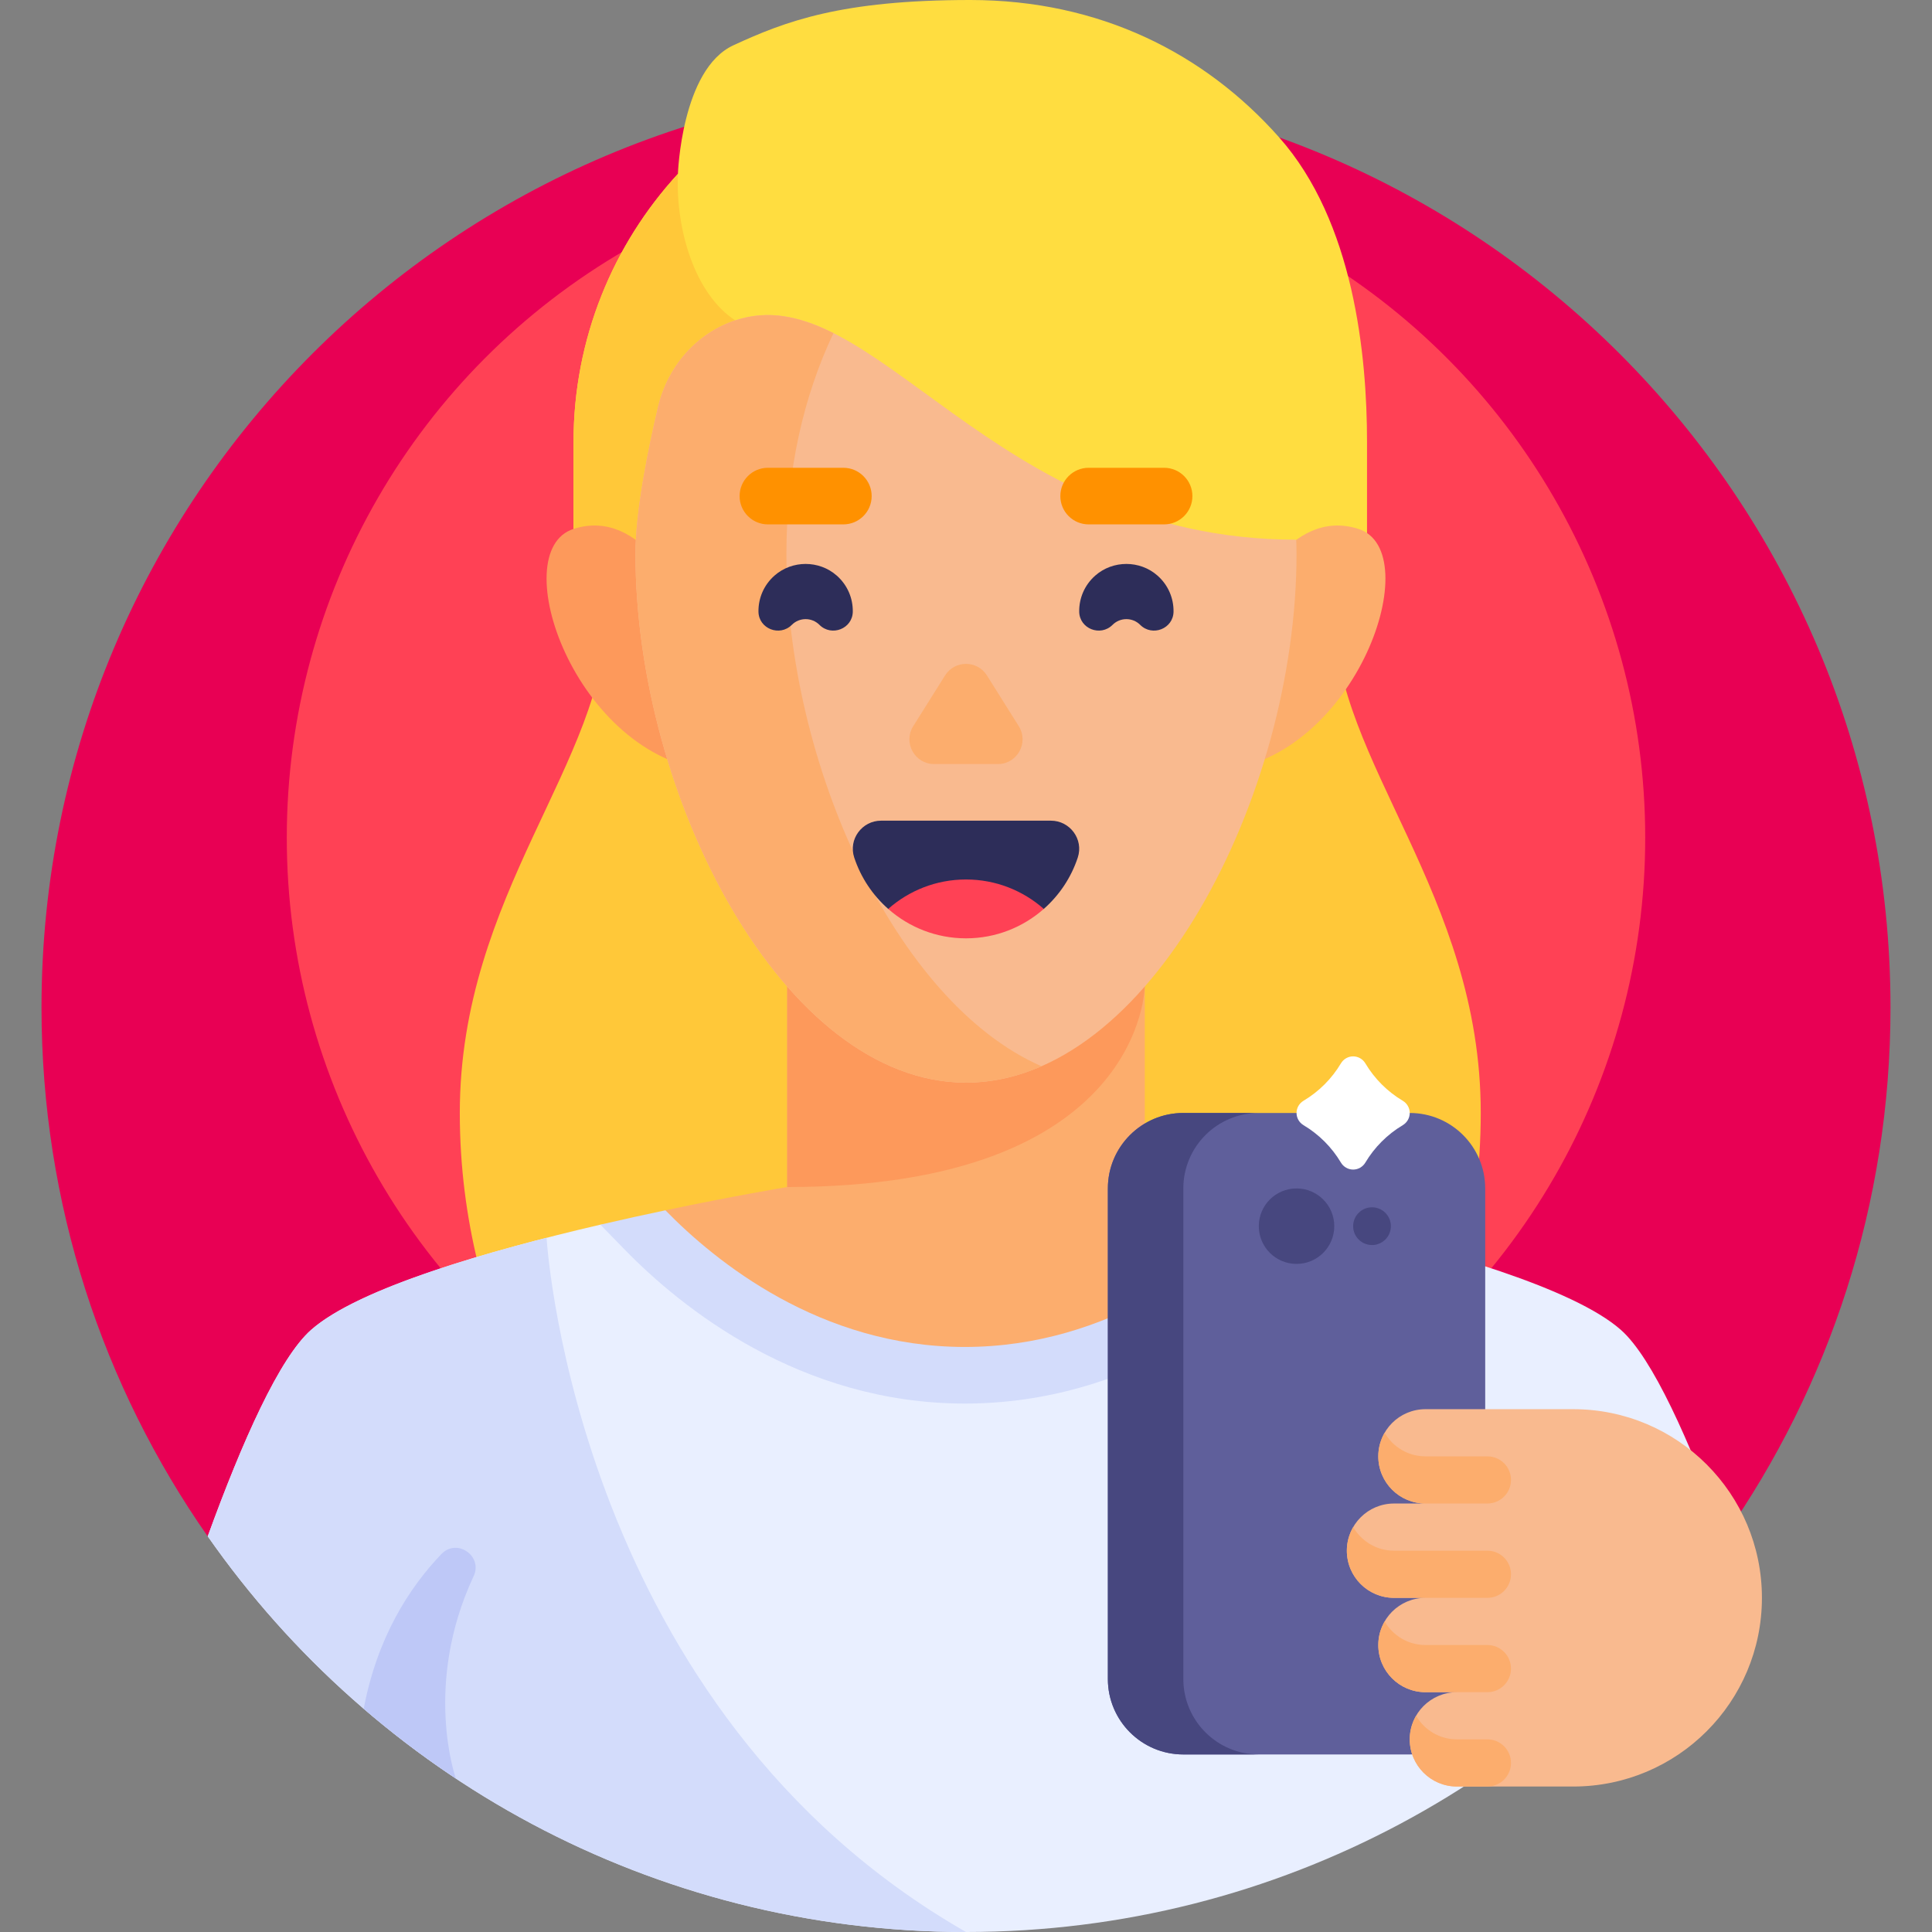
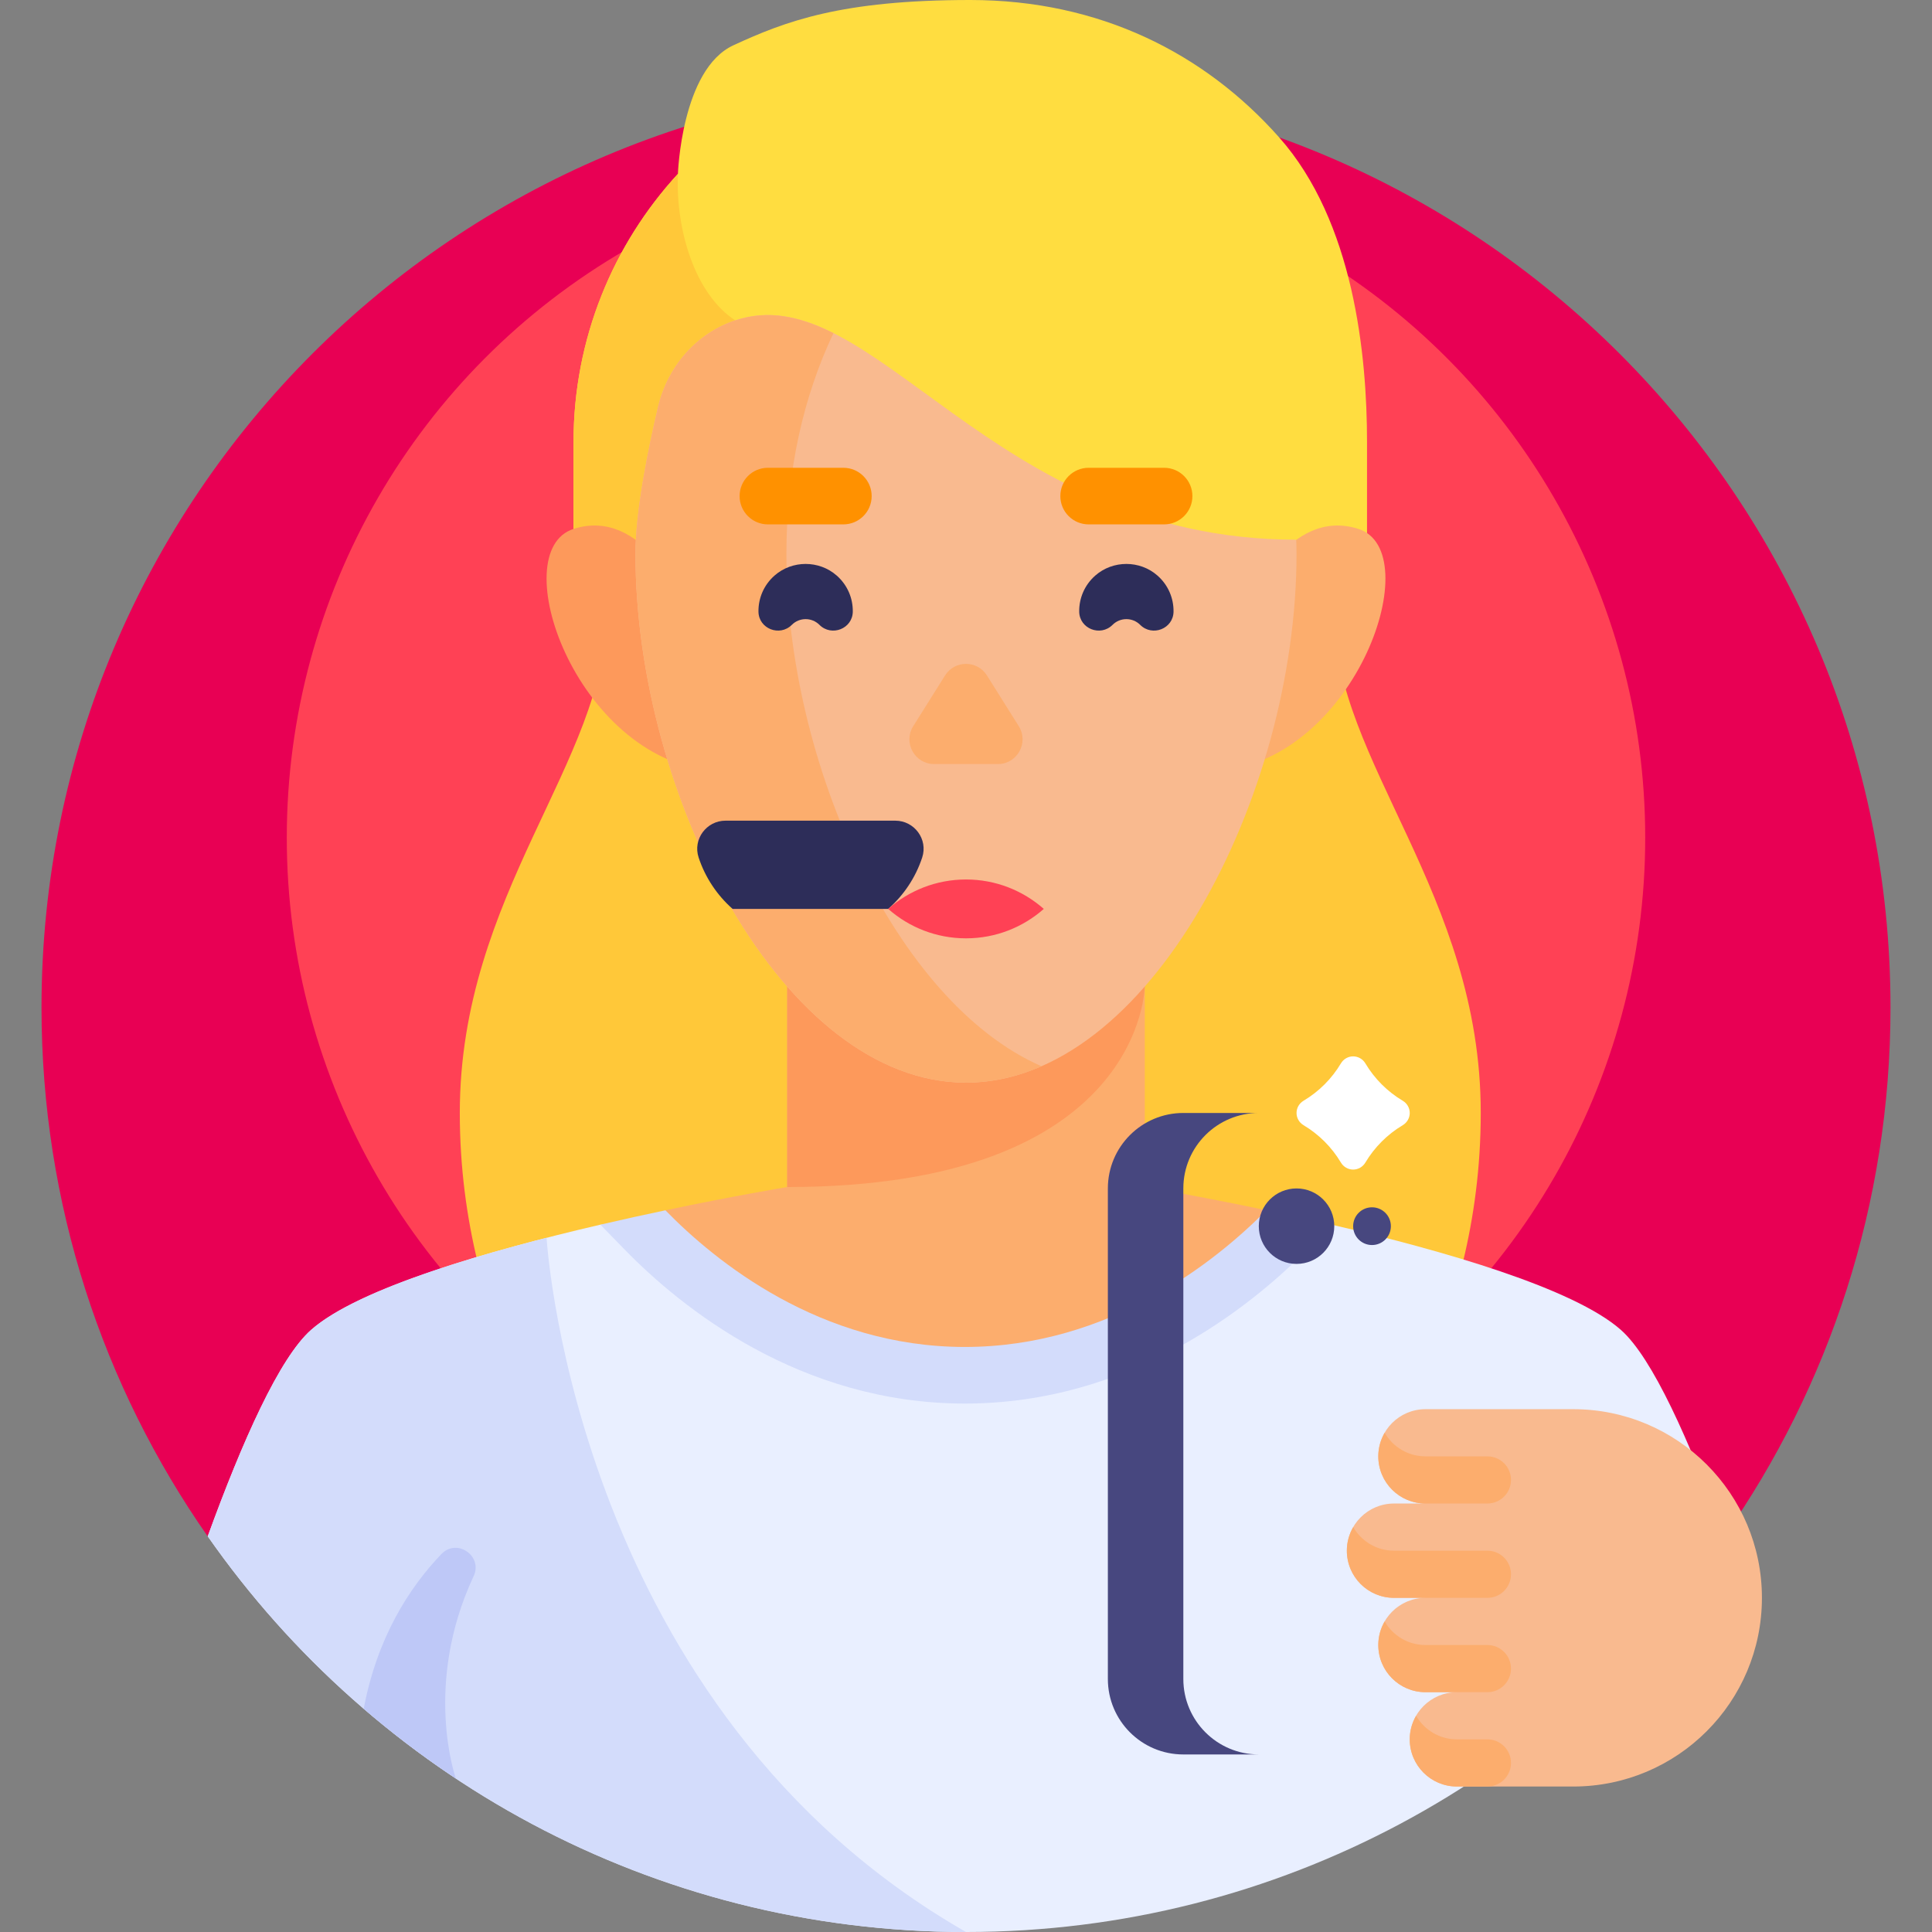
<svg xmlns="http://www.w3.org/2000/svg" id="Capa_1" enable-background="new 0 0 512 512" height="512" viewBox="0 0 512 512" width="512">
  <rect x="0" y="0" width="512" height="512" fill="#808080" stroke="none" />
  <g>
    <g>
      <path d="m456.969 407.139c27.744-39.712 44.031-88.02 44.031-140.139 0-135.31-109.69-245-245-245s-245 109.69-245 245c0 52.119 16.287 100.427 44.031 140.139z" fill="#e80054" />
    </g>
    <g>
      <circle cx="256" cy="222" fill="#ff4155" r="180" />
    </g>
    <g>
      <path d="m353.608 162.915h-192.948c0 38.808-38.808 73.896-38.808 132.033s30 95 30 95h210.565s30-36.863 30-95-38.809-93.225-38.809-132.033z" fill="#ffc839" />
    </g>
    <g>
      <path d="m429.558 352.438c-12.509-11.044-46.925-20.971-76.666-27.889h-193.784c-29.741 6.917-64.158 16.844-76.666 27.889-8.351 7.373-18.17 29.339-27.391 54.702 44.284 63.387 117.758 104.86 200.949 104.86s156.665-41.473 200.949-104.861c-9.22-25.363-19.04-47.328-27.391-54.701z" fill="#e9efff" />
    </g>
    <g>
      <path d="m176.349 320.739c-5.411 1.137-11.228 2.411-17.241 3.809l6.495 6.662c14.837 15.218 46.269 40.747 90.078 40.747 43.824 0 75.571-25.488 90.595-40.681l6.646-6.721c-6.024-1.401-11.851-2.677-17.271-3.816z" fill="#d3dcfb" />
    </g>
    <g>
      <path d="m303.386 314.575v-93.841h-94.772v93.841c-.924.153-14.345 2.398-32.27 6.164 13.224 13.564 41.042 36.218 79.338 36.218 38.396 0 66.564-22.712 79.929-36.228-17.903-3.76-31.301-6.001-32.225-6.154z" fill="#fcad6d" />
    </g>
    <g>
      <path d="m208.614 220.734v93.841c94.723 0 94.772-53.4 94.772-53.4v-40.44h-94.772z" fill="#fd995b" />
    </g>
    <g>
      <path d="m144.849 328.024c-25.754 6.589-51.864 15.104-62.407 24.413-8.351 7.373-18.17 29.339-27.391 54.702 44.284 63.388 117.758 104.861 200.949 104.861-102.521-58.7-110.931-180.502-111.151-183.976z" fill="#d3dcfb" />
    </g>
    <g>
      <path d="m339.003 36.423c-19.784-22.322-47.62-36.423-81.869-36.423s-48.985 5.638-62.772 12-14.708 34.073-14.708 34.073c-17.176 18.715-27.663 43.666-27.663 71.07v30.076h210.286v-30.076c0-23.009-3.49-58.398-23.274-80.72z" fill="#ffdd40" />
    </g>
    <g>
      <path d="m151.991 117.143v30.076h42.846v-62.315c-10.759-7.032-15.794-24.117-15.183-38.831-17.176 18.714-27.663 43.666-27.663 71.07z" fill="#ffc839" />
    </g>
    <g>
      <path d="m331.058 159.567s10.385-25.285 28.897-19.415-.448 60.664-36.573 64.116z" fill="#fcad6d" />
    </g>
    <g>
      <path d="m180.942 159.567s-10.385-25.285-28.897-19.415.448 60.664 36.573 64.116z" fill="#fd995b" />
    </g>
    <g>
      <path d="m194.837 84.904c-10.322 3.439-17.93 12.279-20.432 22.867-2.552 10.801-6.002 27.519-6.002 38.984 0 64.505 39.219 140.155 87.597 140.155s87.597-75.65 87.597-140.155c0-1.674-.033-2.084-.085-3.733-81.411-.002-112.185-70.275-148.675-58.118z" fill="#f9ba8f" />
    </g>
    <g>
      <path d="m276 282.564c-38.741-16.953-67.597-80.479-67.597-135.809 0-21.971 4.564-41.826 12.476-58.475-8.87-4.459-17.292-6.291-26.042-3.376-10.322 3.439-17.93 12.279-20.432 22.867-2.552 10.801-6.002 27.519-6.002 38.984 0 64.505 39.219 140.155 87.597 140.155 6.881 0 13.576-1.535 20-4.346z" fill="#fcad6d" />
    </g>
    <g>
-       <path d="m373.596 464.948h-60c-11.046 0-20-8.954-20-20v-130c0-11.046 8.954-20 20-20h60c11.046 0 20 8.954 20 20v130c0 11.046-8.955 20-20 20z" fill="#5f5f9b" />
-     </g>
+       </g>
    <g>
      <path d="m313.596 444.948v-130c0-11.046 8.954-20 20-20h-20c-11.046 0-20 8.954-20 20v130c0 11.046 8.954 20 20 20h20c-11.046 0-20-8.954-20-20z" fill="#47477f" />
    </g>
    <g>
      <circle cx="343.596" cy="324.948" fill="#47477f" r="10" />
    </g>
    <g>
      <circle cx="363.596" cy="324.948" fill="#47477f" r="5" />
    </g>
    <g>
      <g>
        <path d="m371.74 291.71c-4.073-2.429-7.478-5.833-9.906-9.906-.682-1.144-1.906-1.856-3.238-1.856-1.332 0-2.556.711-3.238 1.856-2.428 4.073-5.833 7.478-9.906 9.906-1.144.682-1.856 1.906-1.856 3.238 0 1.332.711 2.556 1.856 3.238 4.073 2.428 7.478 5.833 9.906 9.906.682 1.144 1.906 1.856 3.238 1.856 1.332 0 2.556-.711 3.238-1.856 2.428-4.073 5.833-7.478 9.906-9.906 1.144-.682 1.856-1.906 1.856-3.238 0-1.332-.712-2.556-1.856-3.238z" fill="#fff" />
      </g>
    </g>
    <g>
      <g>
        <path d="m242.013 192.447 8.436-13.441c2.569-4.093 8.533-4.093 11.102 0l8.436 13.441c2.739 4.365-.398 10.038-5.551 10.038h-16.871c-5.154-.001-8.291-5.674-5.552-10.038z" fill="#fcad6d" />
      </g>
    </g>
    <g>
      <g>
-         <path d="m235.384 240.87h41.233c4.111-3.622 7.258-8.309 9.01-13.631 1.584-4.811-2.069-9.754-7.134-9.754h-44.985c-5.065 0-8.718 4.943-7.134 9.754 1.752 5.322 4.899 10.009 9.01 13.631z" fill="#2d2d59" />
+         <path d="m235.384 240.87c4.111-3.622 7.258-8.309 9.01-13.631 1.584-4.811-2.069-9.754-7.134-9.754h-44.985c-5.065 0-8.718 4.943-7.134 9.754 1.752 5.322 4.899 10.009 9.01 13.631z" fill="#2d2d59" />
      </g>
      <g>
        <path d="m276.616 240.87c-5.493 4.849-12.714 7.798-20.616 7.798s-15.124-2.948-20.616-7.798c5.5-4.849 12.714-7.798 20.616-7.798s15.116 2.949 20.616 7.798z" fill="#ff4155" />
      </g>
    </g>
    <g>
      <path d="m310.999 162.085c.043-3.495-1.371-7.004-4.242-9.539-4.675-4.128-11.84-4.128-16.515 0-2.871 2.535-4.284 6.044-4.242 9.539.055 4.538 5.629 6.716 8.838 3.507 2.022-2.022 5.3-2.022 7.322 0 3.21 3.21 8.784 1.032 8.839-3.507z" fill="#2d2d59" />
    </g>
    <g>
      <path d="m201.001 162.085c-.043-3.495 1.371-7.004 4.242-9.539 4.675-4.128 11.84-4.128 16.515 0 2.871 2.535 4.284 6.044 4.242 9.539-.055 4.538-5.629 6.716-8.838 3.507-2.022-2.022-5.3-2.022-7.322 0-3.21 3.21-8.784 1.032-8.839-3.507z" fill="#2d2d59" />
    </g>
    <g>
      <path d="m223.5 138.968h-20c-4.142 0-7.5-3.358-7.5-7.5 0-4.142 3.358-7.5 7.5-7.5h20c4.142 0 7.5 3.358 7.5 7.5 0 4.142-3.358 7.5-7.5 7.5z" fill="#ff9100" />
    </g>
    <g>
      <path d="m308.5 138.968h-20c-4.142 0-7.5-3.358-7.5-7.5 0-4.142 3.358-7.5 7.5-7.5h20c4.142 0 7.5 3.358 7.5 7.5 0 4.142-3.358 7.5-7.5 7.5z" fill="#ff9100" />
    </g>
    <g>
      <path d="m120.812 471.33c-.075-.212-8.769-24.824 4.705-53.619 2.512-5.369-4.447-10.154-8.544-5.871-8.577 8.966-17.032 22.169-20.587 41.004 7.736 6.653 15.895 12.828 24.426 18.486z" fill="#bec8f7" />
    </g>
    <g>
      <g>
        <path d="m365.262 385.948c0 6.904 5.596 12.5 12.5 12.5h-8.333c-6.904 0-12.5 5.596-12.5 12.5 0 6.904 5.596 12.5 12.5 12.5h8.333c-6.904 0-12.5 5.596-12.5 12.5 0 6.904 5.596 12.5 12.5 12.5h8.333c-6.904 0-12.5 5.596-12.5 12.5 0 6.904 5.596 12.5 12.5 12.5h30.833c27.614 0 50-22.386 50-50 0-27.614-22.386-50-50-50h-39.167c-6.902 0-12.499 5.597-12.499 12.5z" fill="#f9ba8f" />
      </g>
      <g>
        <g>
          <path d="m375.282 454.698c-1.066 1.84-1.686 3.971-1.686 6.25 0 6.904 5.596 12.5 12.5 12.5h8.083c3.452 0 6.25-2.798 6.25-6.25 0-3.452-2.798-6.25-6.25-6.25h-8.083c-4.625 0-8.652-2.517-10.814-6.25z" fill="#fcad6d" />
        </g>
        <g>
          <path d="m366.948 429.698c-1.066 1.84-1.686 3.971-1.686 6.25 0 6.904 5.596 12.5 12.5 12.5h16.417c3.452 0 6.25-2.798 6.25-6.25 0-3.452-2.798-6.25-6.25-6.25h-16.417c-4.624 0-8.652-2.517-10.814-6.25z" fill="#fcad6d" />
        </g>
        <g>
          <path d="m366.948 379.698c-1.066 1.84-1.686 3.971-1.686 6.25 0 6.904 5.596 12.5 12.5 12.5h16.417c3.452 0 6.25-2.798 6.25-6.25 0-3.452-2.798-6.25-6.25-6.25h-16.417c-4.624 0-8.652-2.517-10.814-6.25z" fill="#fcad6d" />
        </g>
        <g>
          <path d="m358.615 404.698c-1.066 1.84-1.686 3.971-1.686 6.25 0 6.904 5.596 12.5 12.5 12.5h24.75c3.452 0 6.25-2.798 6.25-6.25 0-3.452-2.798-6.25-6.25-6.25h-24.75c-4.624 0-8.652-2.517-10.814-6.25z" fill="#fcad6d" />
        </g>
      </g>
    </g>
  </g>
</svg>